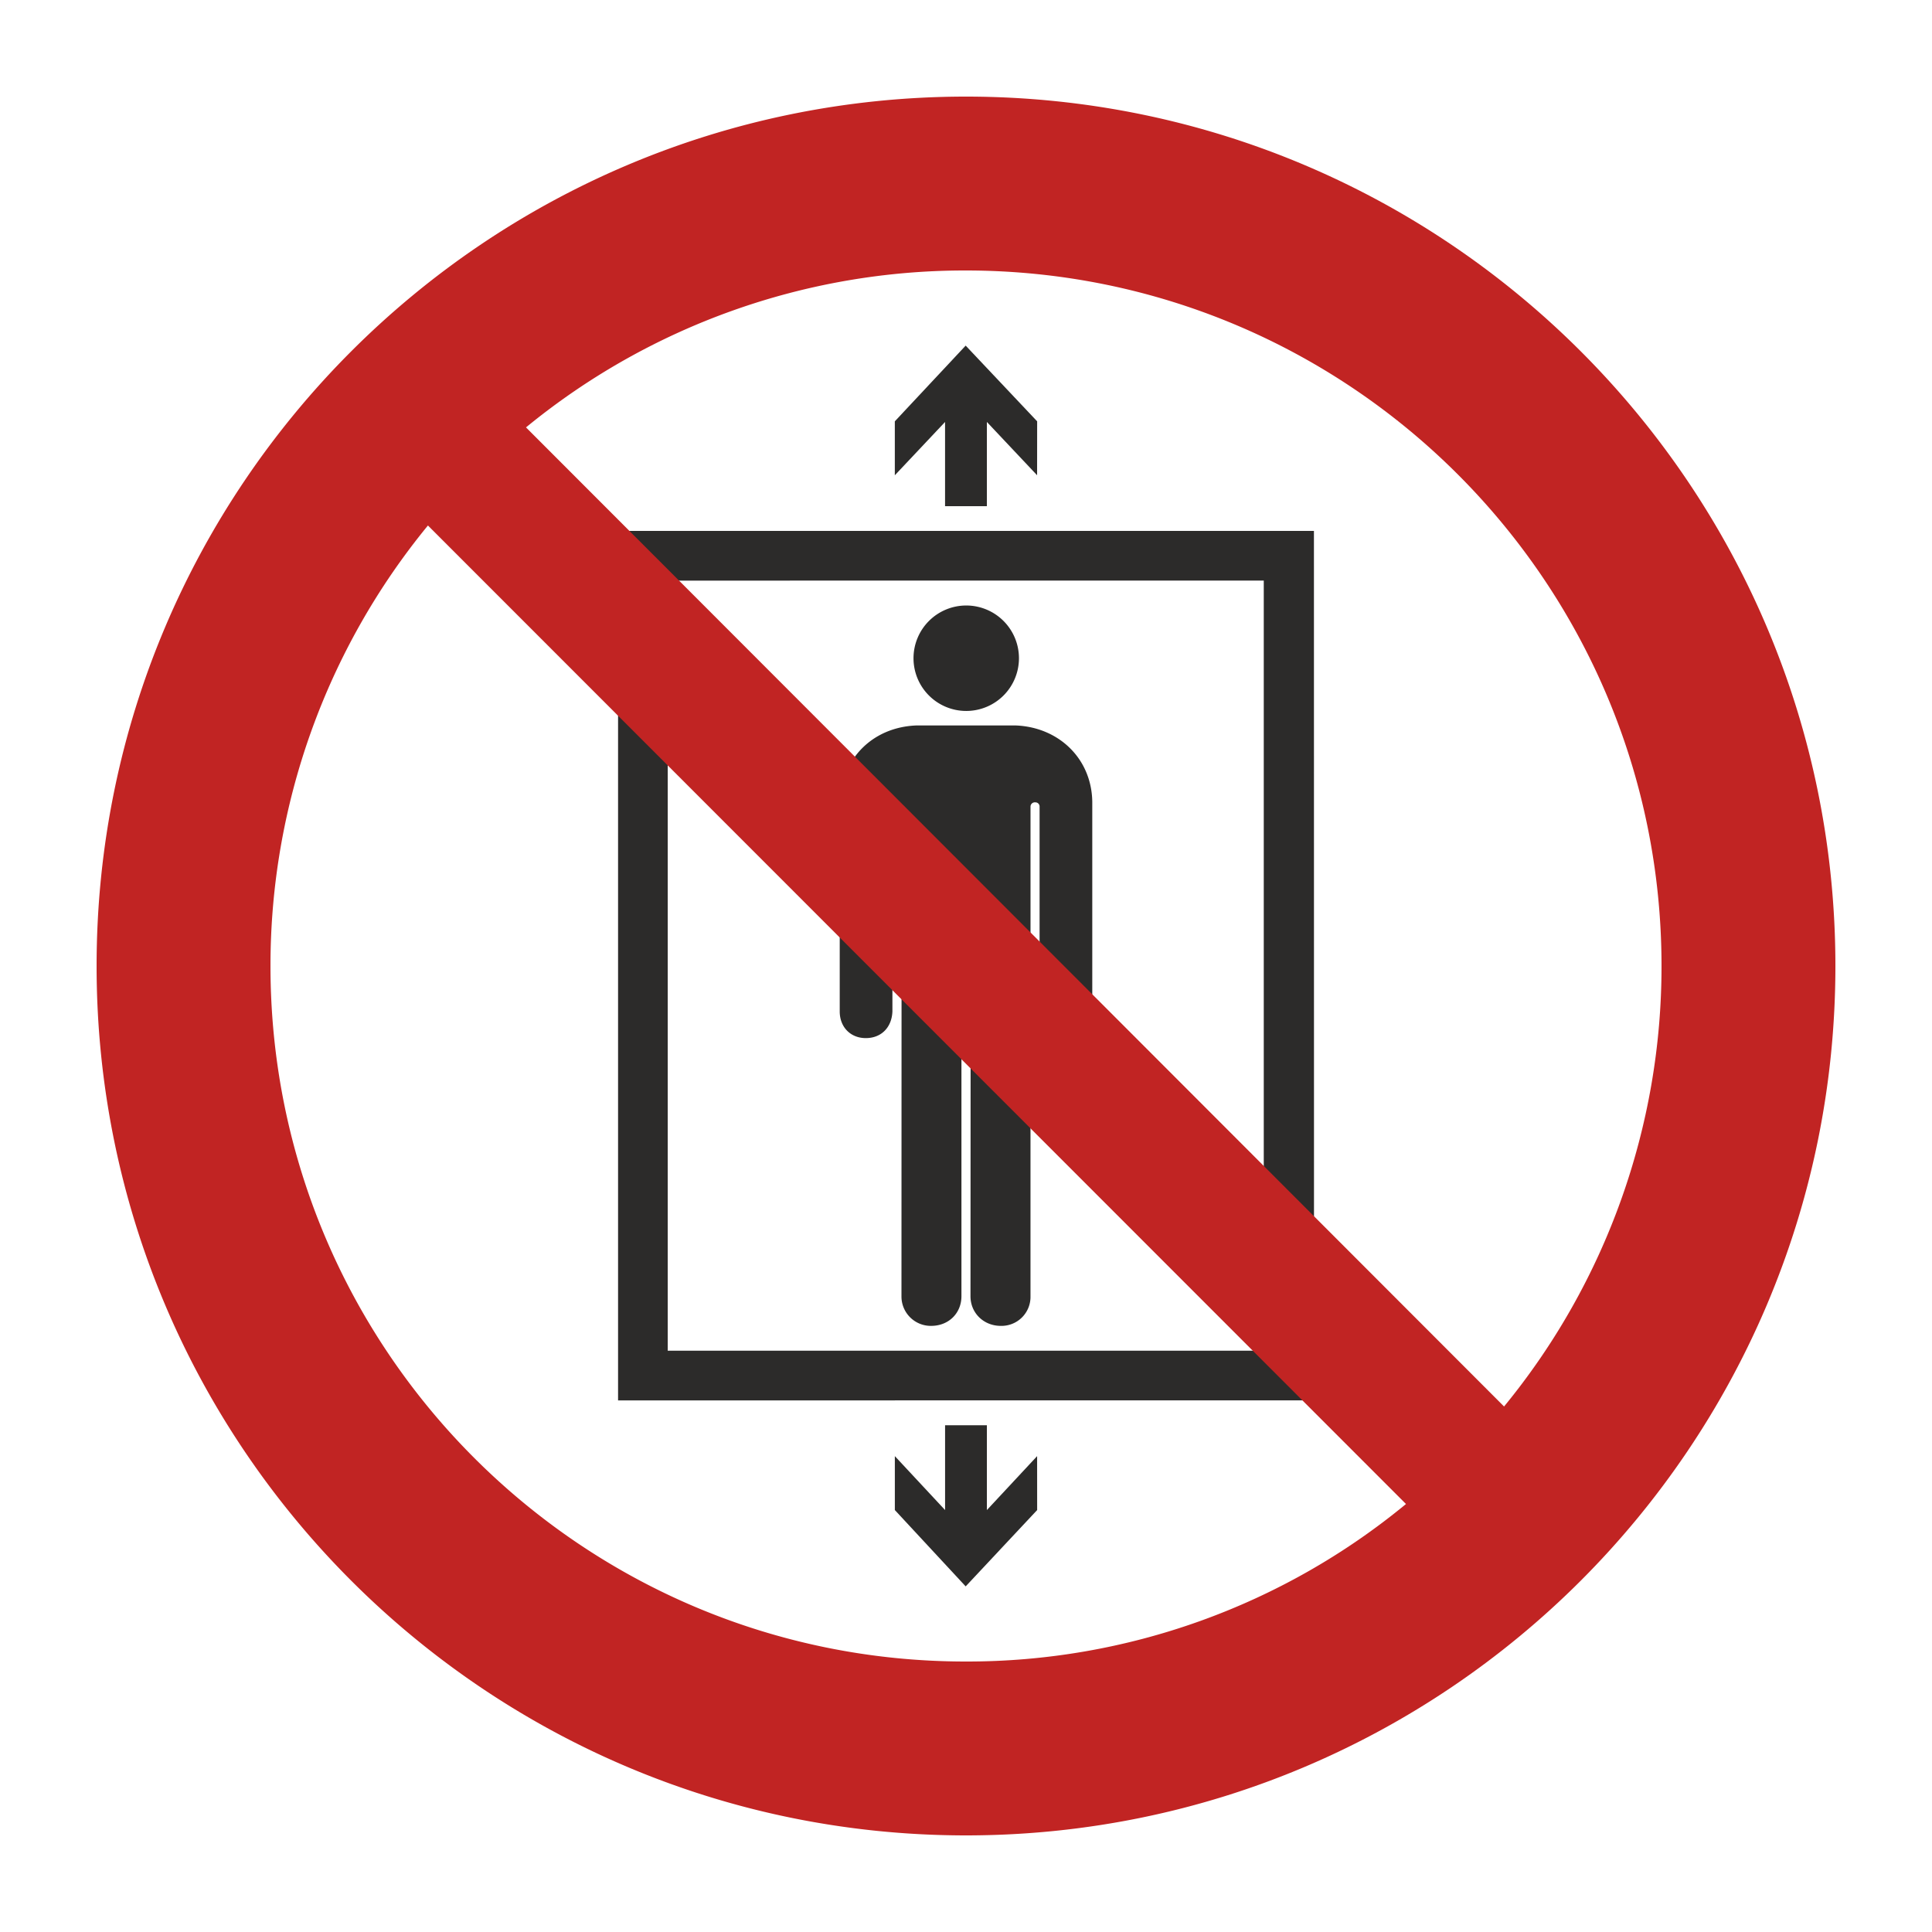
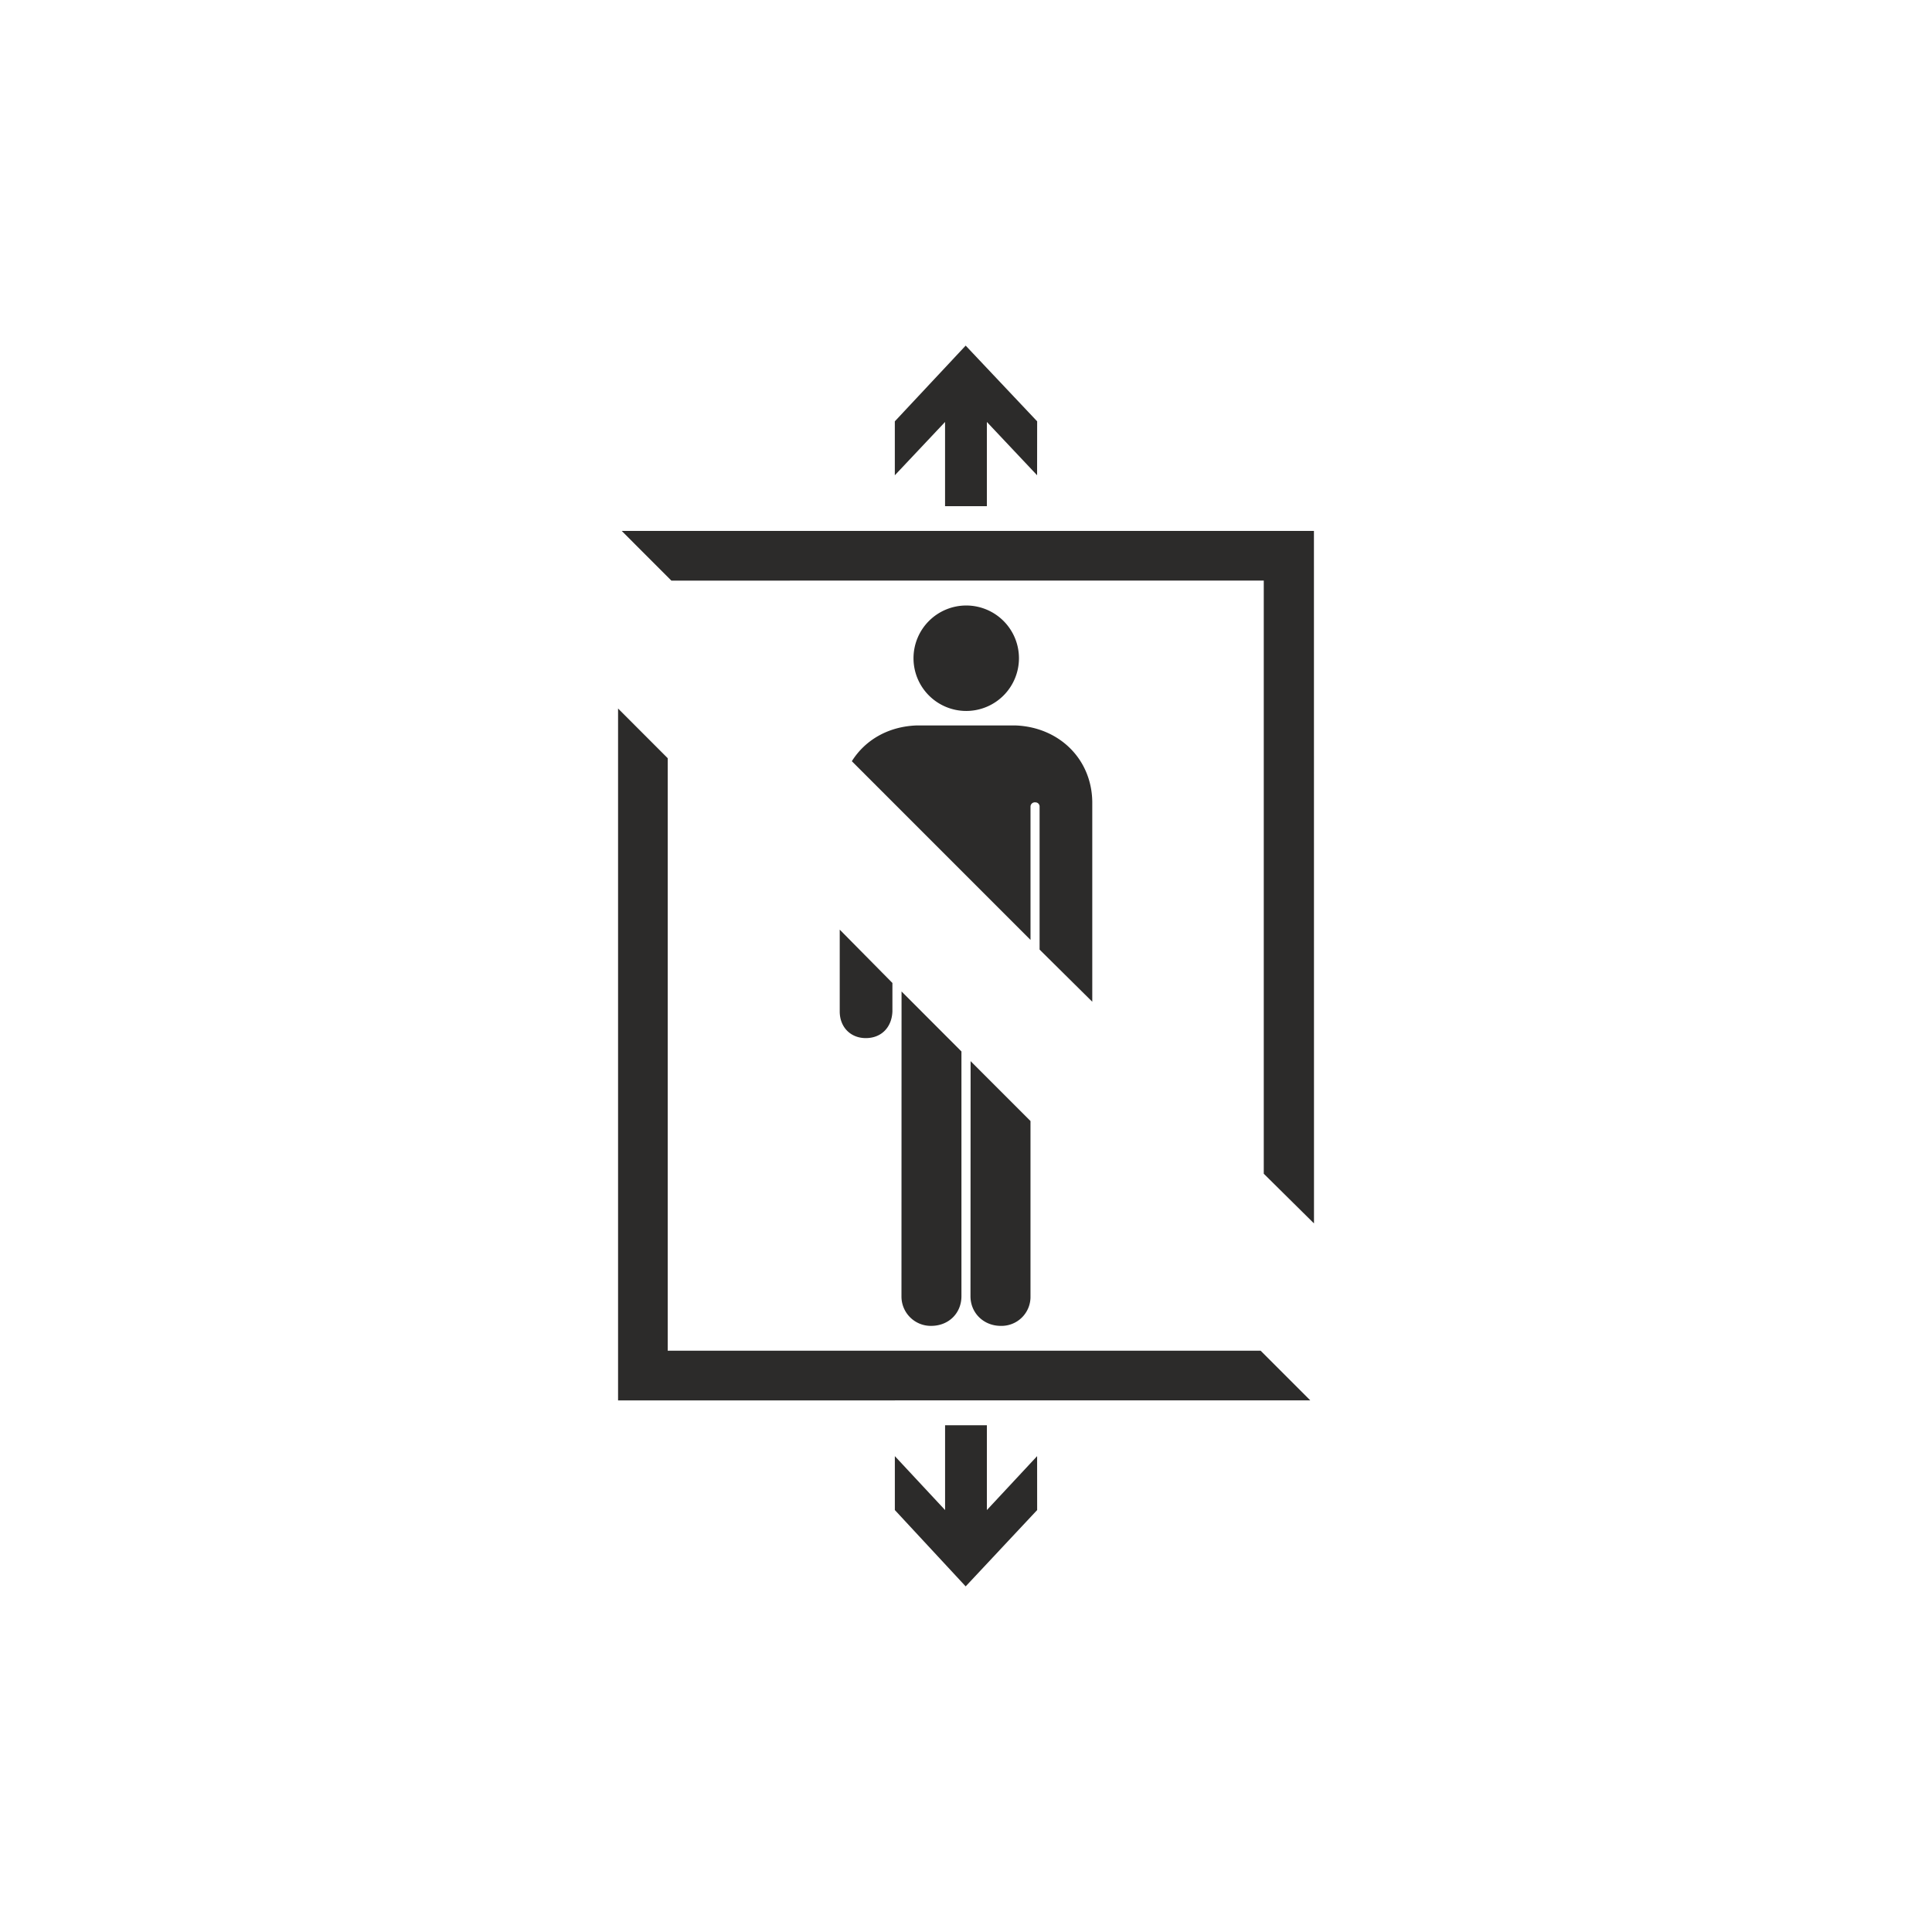
<svg xmlns="http://www.w3.org/2000/svg" viewBox="0 0 1000 1000">
  <defs>
    <style>.cls-1{fill:#fff;}.cls-2{fill:#2c2b2a;}.cls-2,.cls-3{fill-rule:evenodd;}.cls-3{fill:#c12423;}</style>
  </defs>
  <title>301_P019</title>
  <g id="Ebene_1" data-name="Ebene 1">
-     <rect class="cls-1" width="1000" height="1000" />
-   </g>
+     </g>
  <g id="Ebene_2" data-name="Ebene 2">
    <path class="cls-2" d="M536.83,781.6l-37,39.51L463.17,781.6V753.69l26,27.91V737.7h21.64v43.9l26-27.91ZM319.91,366.72l25.7,25.72V699.13h306.9l25.7,25.71H319.91ZM434.64,481.18l27.27,27.6v14.74c-.31,8.15-5.64,13.8-13.79,13.8-7.84,0-13.48-5.65-13.48-13.8Zm32,32,31,31.05V670.91c0,8.78-6.58,15.36-15.68,15.36a15.19,15.19,0,0,1-15.36-15.36Zm35.74,36.06,31,31v90.63A15,15,0,0,1,518,686.27c-8.78,0-15.68-6.58-15.68-15.36Zm177.74,84-26-25.72v-307H347.49l-25.7-25.72h358.3ZM565.36,518.5l-27.27-27v-74a2.14,2.14,0,0,0-2.2-2.2,2.23,2.23,0,0,0-2.5,2.2v69L440.91,394c6.9-11,18.81-17.88,33.23-18.5h51.72c22.26.94,39.19,17.24,39.5,39.51ZM536.83,218.08l-37-39.19-36.67,39.19V246l26-27.59V262h21.64V218.4l26,27.59Zm-37,95.33a27.29,27.29,0,1,1-27,27.29A27.3,27.3,0,0,1,499.84,313.41Z" />
-     <path class="cls-3" d="M500.47,50C748.75,50.31,950,251.64,950,500S748.75,949.69,500.47,950h-.94C251.25,949.69,50,748.36,50,500S251.25,50.31,499.53,50ZM727.74,778.47A357,357,0,0,1,499.84,860C301.1,860,140,698.82,140,500a359,359,0,0,1,81.5-228ZM499.84,140C698.59,140,860,301.18,860,500a359,359,0,0,1-81.5,228L272.26,221.22A358.23,358.23,0,0,1,499.84,140Z" />
  </g>
</svg>